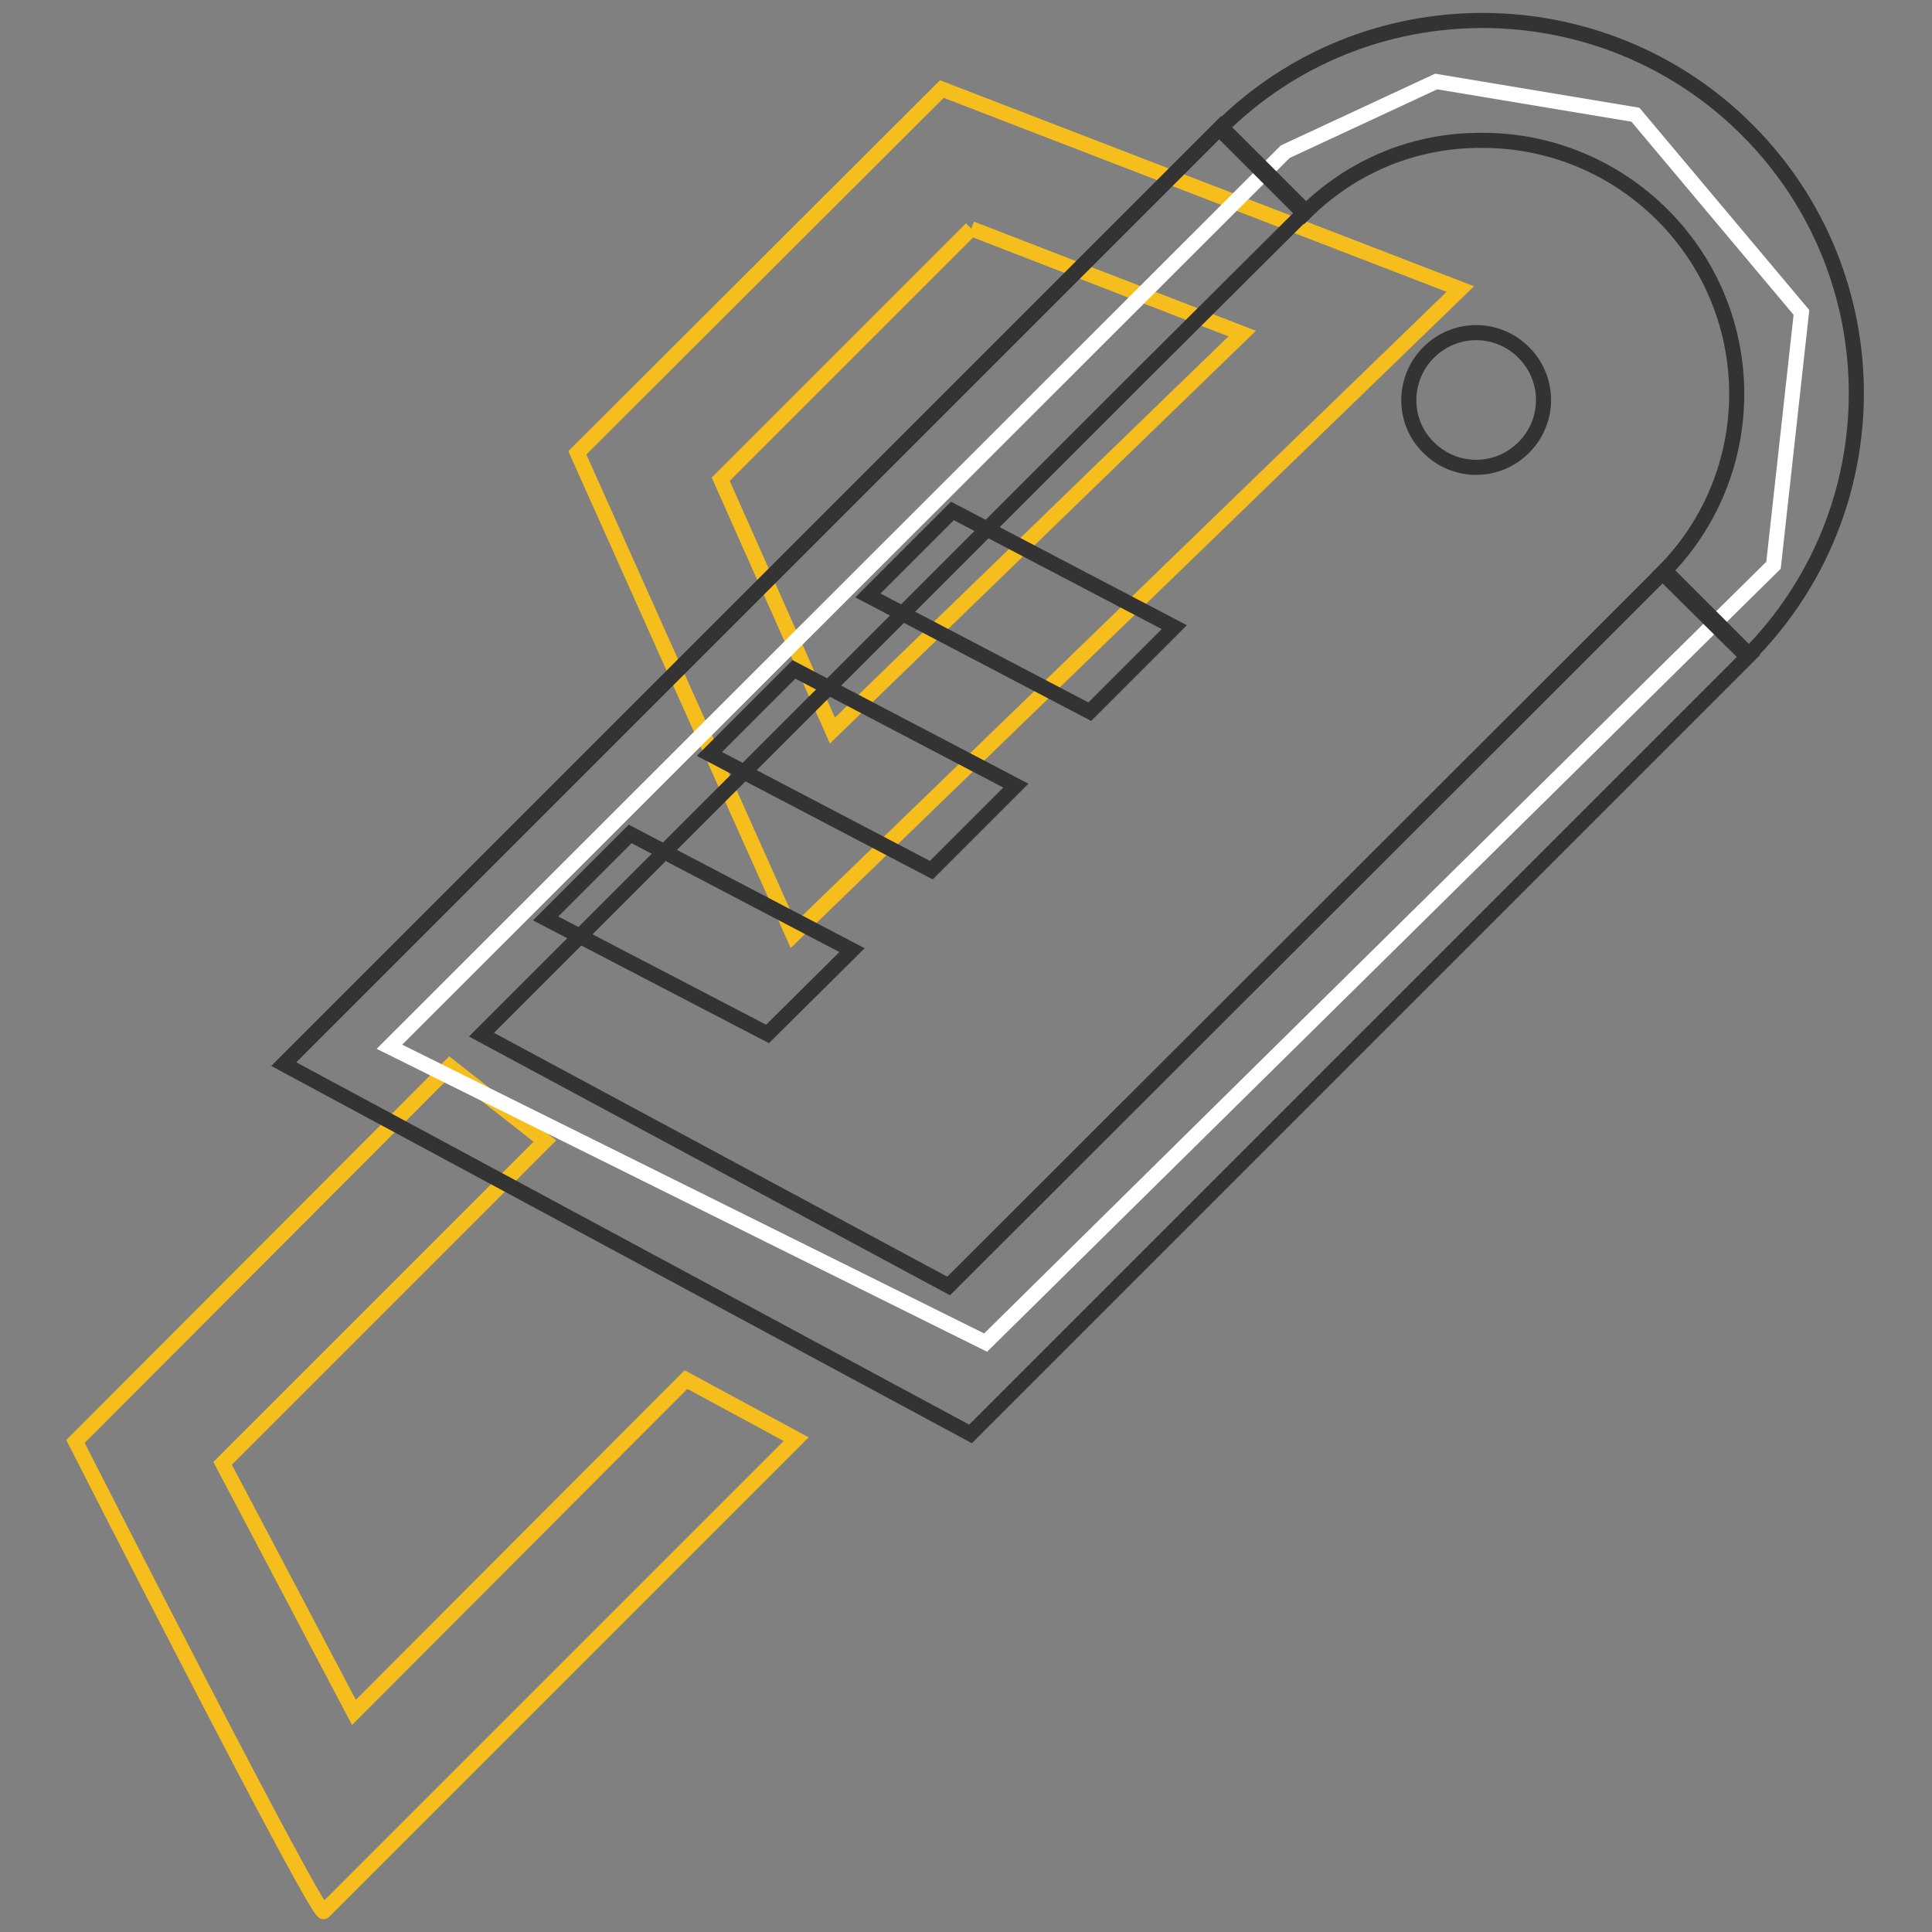
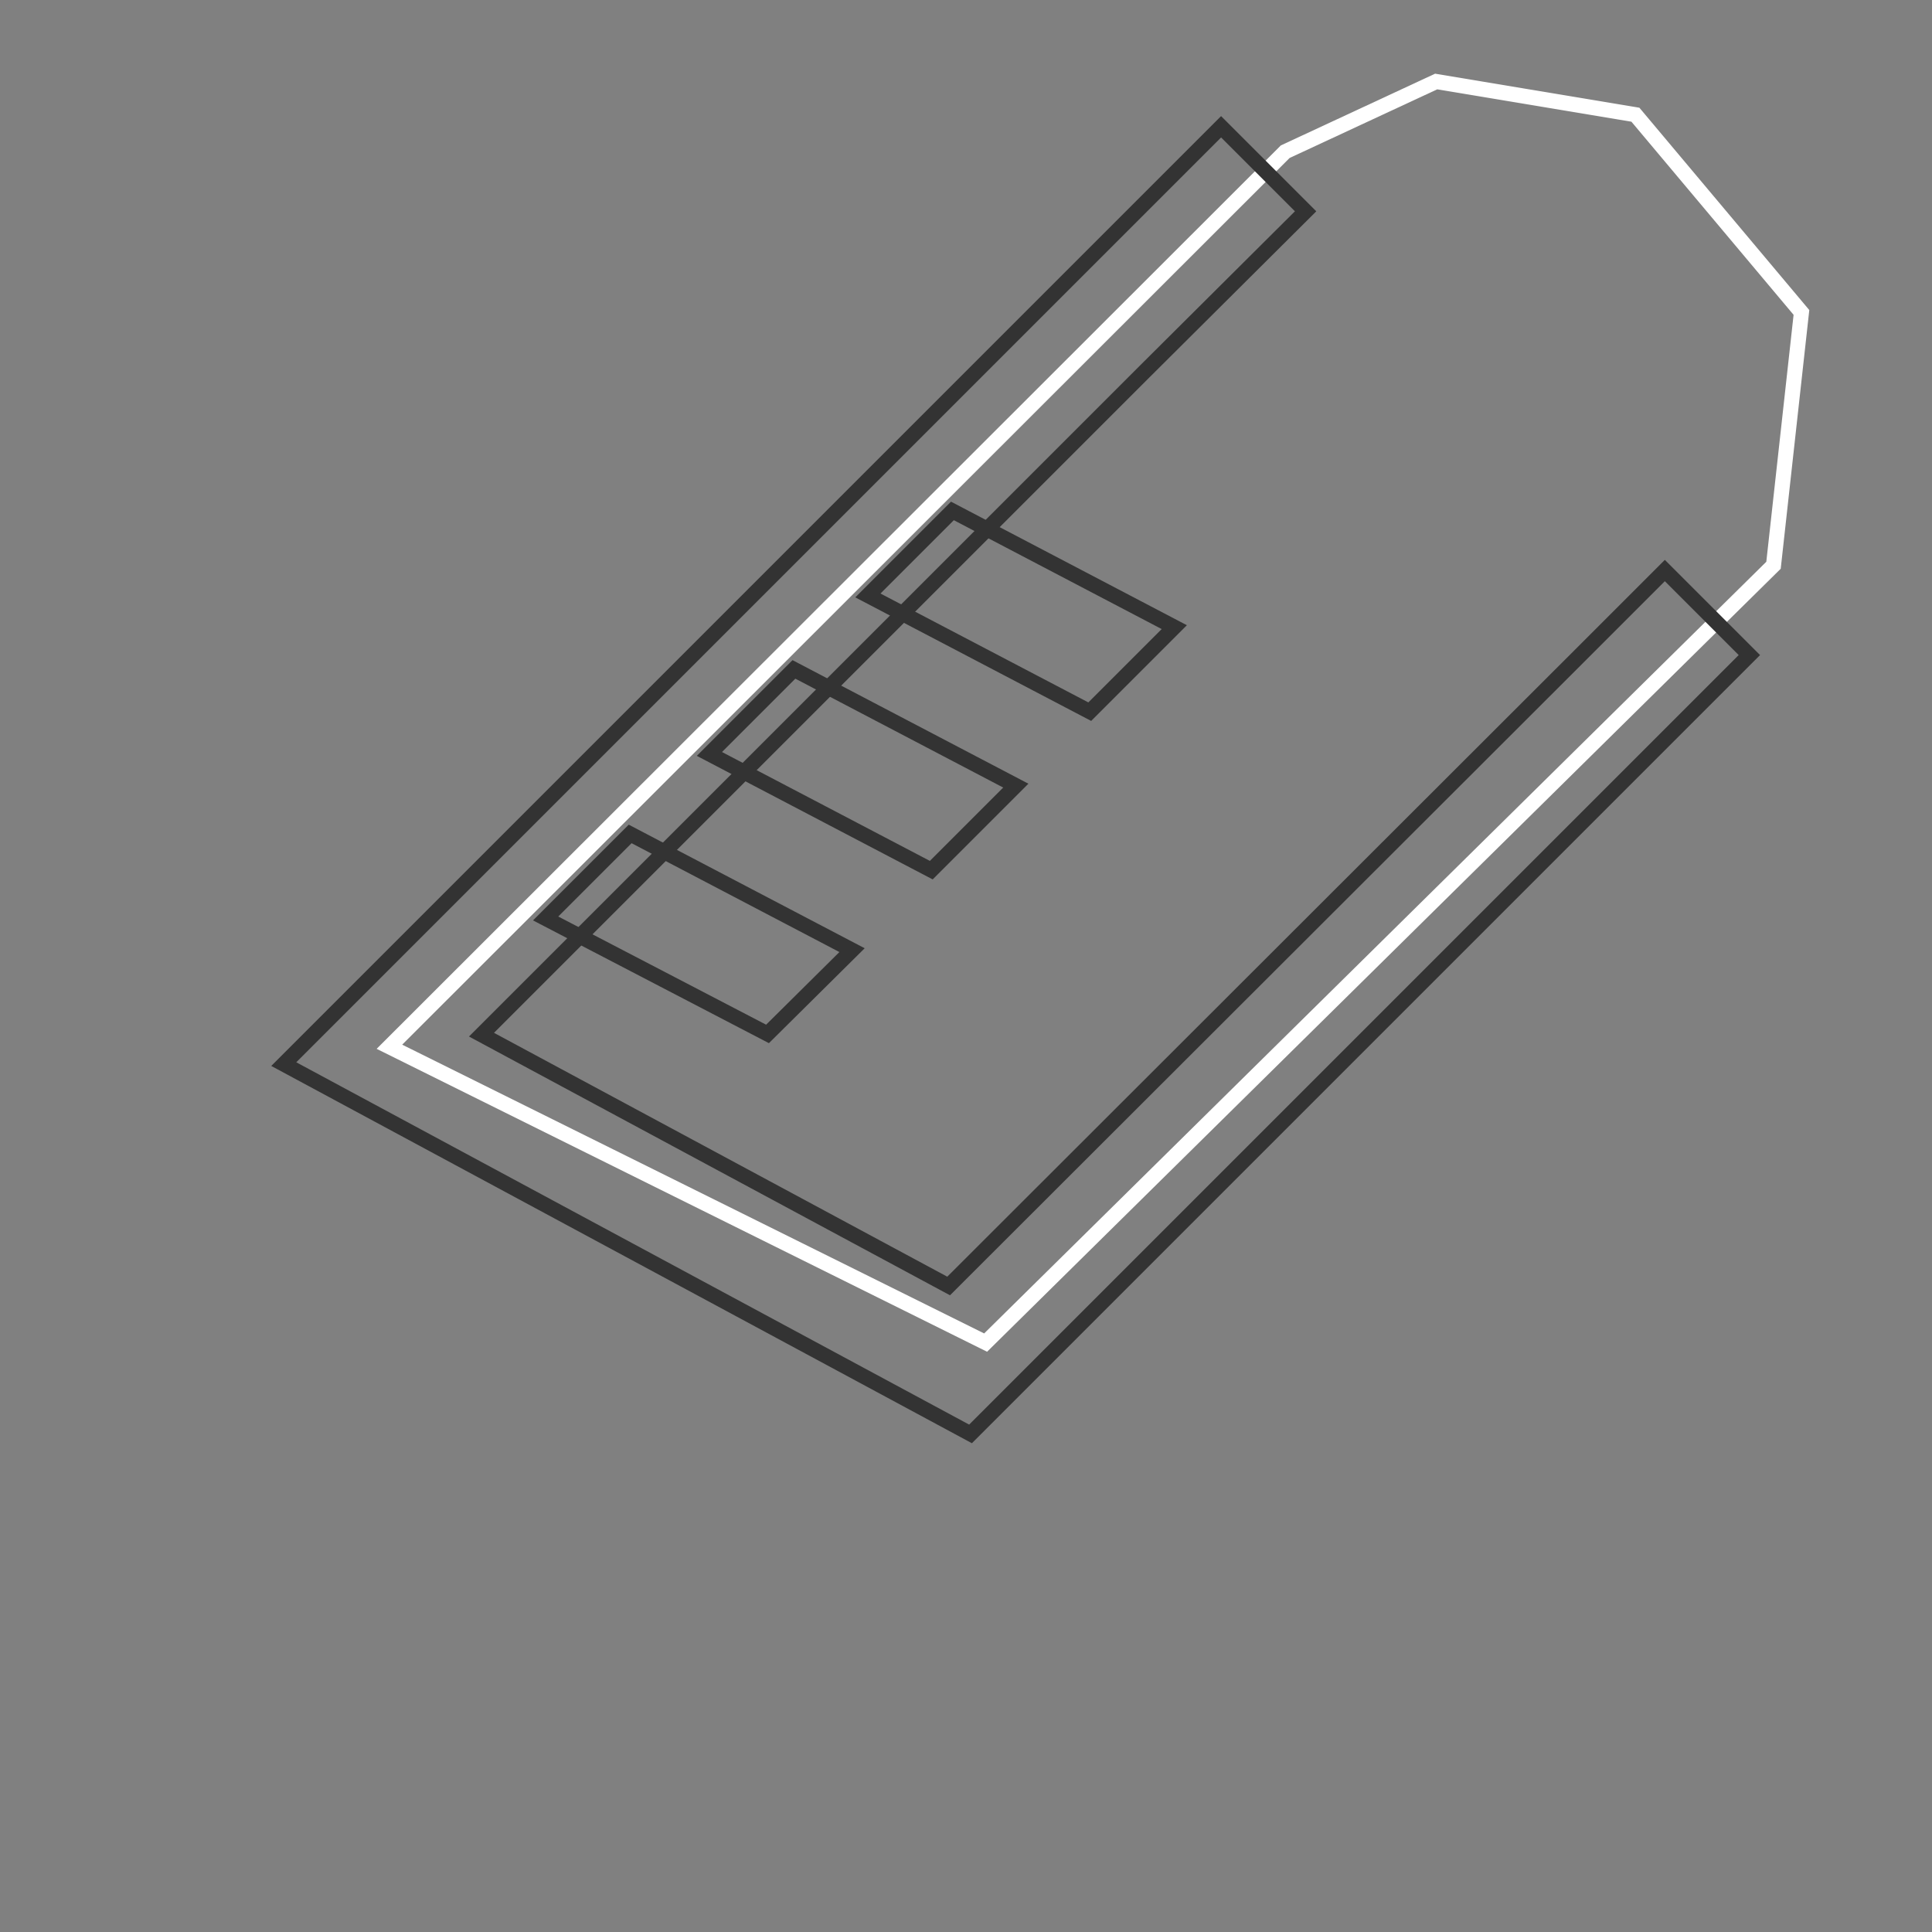
<svg xmlns="http://www.w3.org/2000/svg" version="1.1" x="0px" y="0px" viewBox="0 0 256 256" enable-background="new 0 0 256 256" xml:space="preserve">
  <rect x="0" y="0" width="256" height="256" fill="#808080" stroke="none" />
  <g>
-     <path stroke-width="2" fill-opacity="0" stroke="#f5be1d" d="M128.7,30.3l35.9,13.9l-54.3,52.6L95.5,63.5L128.7,30.3 M124.8,11.8L76.5,60l28.6,63.9l88.4-85.6 L124.8,11.8z M59.6,141.3L10,191c0,0,32.1,63.1,32.9,62.3l62.6-62.6l-14.6-7.9l-44,44.1l-17.4-33l42.7-42.7L59.6,141.3z" />
    <path stroke-width="2" fill-opacity="0" stroke="#ffffff" d="M51.6,138.7l79,39.2l104.4-103l3.7-33.5l-22-26.2l-26.4-4.4l-20,9.3L51.6,138.7z" />
-     <path stroke-width="2" fill-opacity="0" stroke="#333333" d="M189.3,59.3c3.5,3.5,9.1,3.5,12.6,0c3.5-3.5,3.5-9.1,0-12.6c-3.5-3.5-9.1-3.5-12.6,0 C185.8,50.2,185.8,55.9,189.3,59.3z" />
    <path stroke-width="2" fill-opacity="0" stroke="#333333" d="M72.3,121.7l11.2-11.2l29.4,15.4L101.7,137L72.3,121.7z M94,99.9l11.2-11.2l29.4,15.4l-11.2,11.2L94,99.9z  M115,78.9l11.2-11.2l29.4,15.4l-11.2,11.2L115,78.9z" />
    <path stroke-width="2" fill-opacity="0" stroke="#333333" d="M209.4,86.8l-83.7,83.6l-61.9-33.3l87.9-87.9l0,0L173,28l-11.2-11.2L37.6,141l91,49L231.8,86.8l-11.2-11.2 L209.4,86.8z" />
-     <path stroke-width="2" fill-opacity="0" stroke="#333333" d="M161.6,17.1l11.2,11.2c6.3-6.3,14.7-9.8,23.7-9.7c9,0,17.5,3.6,23.8,9.9c13.1,13.1,13.1,34.3,0,47.4 L231.5,87c19.3-19.3,19.3-50.5,0-69.8C212.3-2,180.9-2.2,161.6,17.1L161.6,17.1z" />
  </g>
</svg>